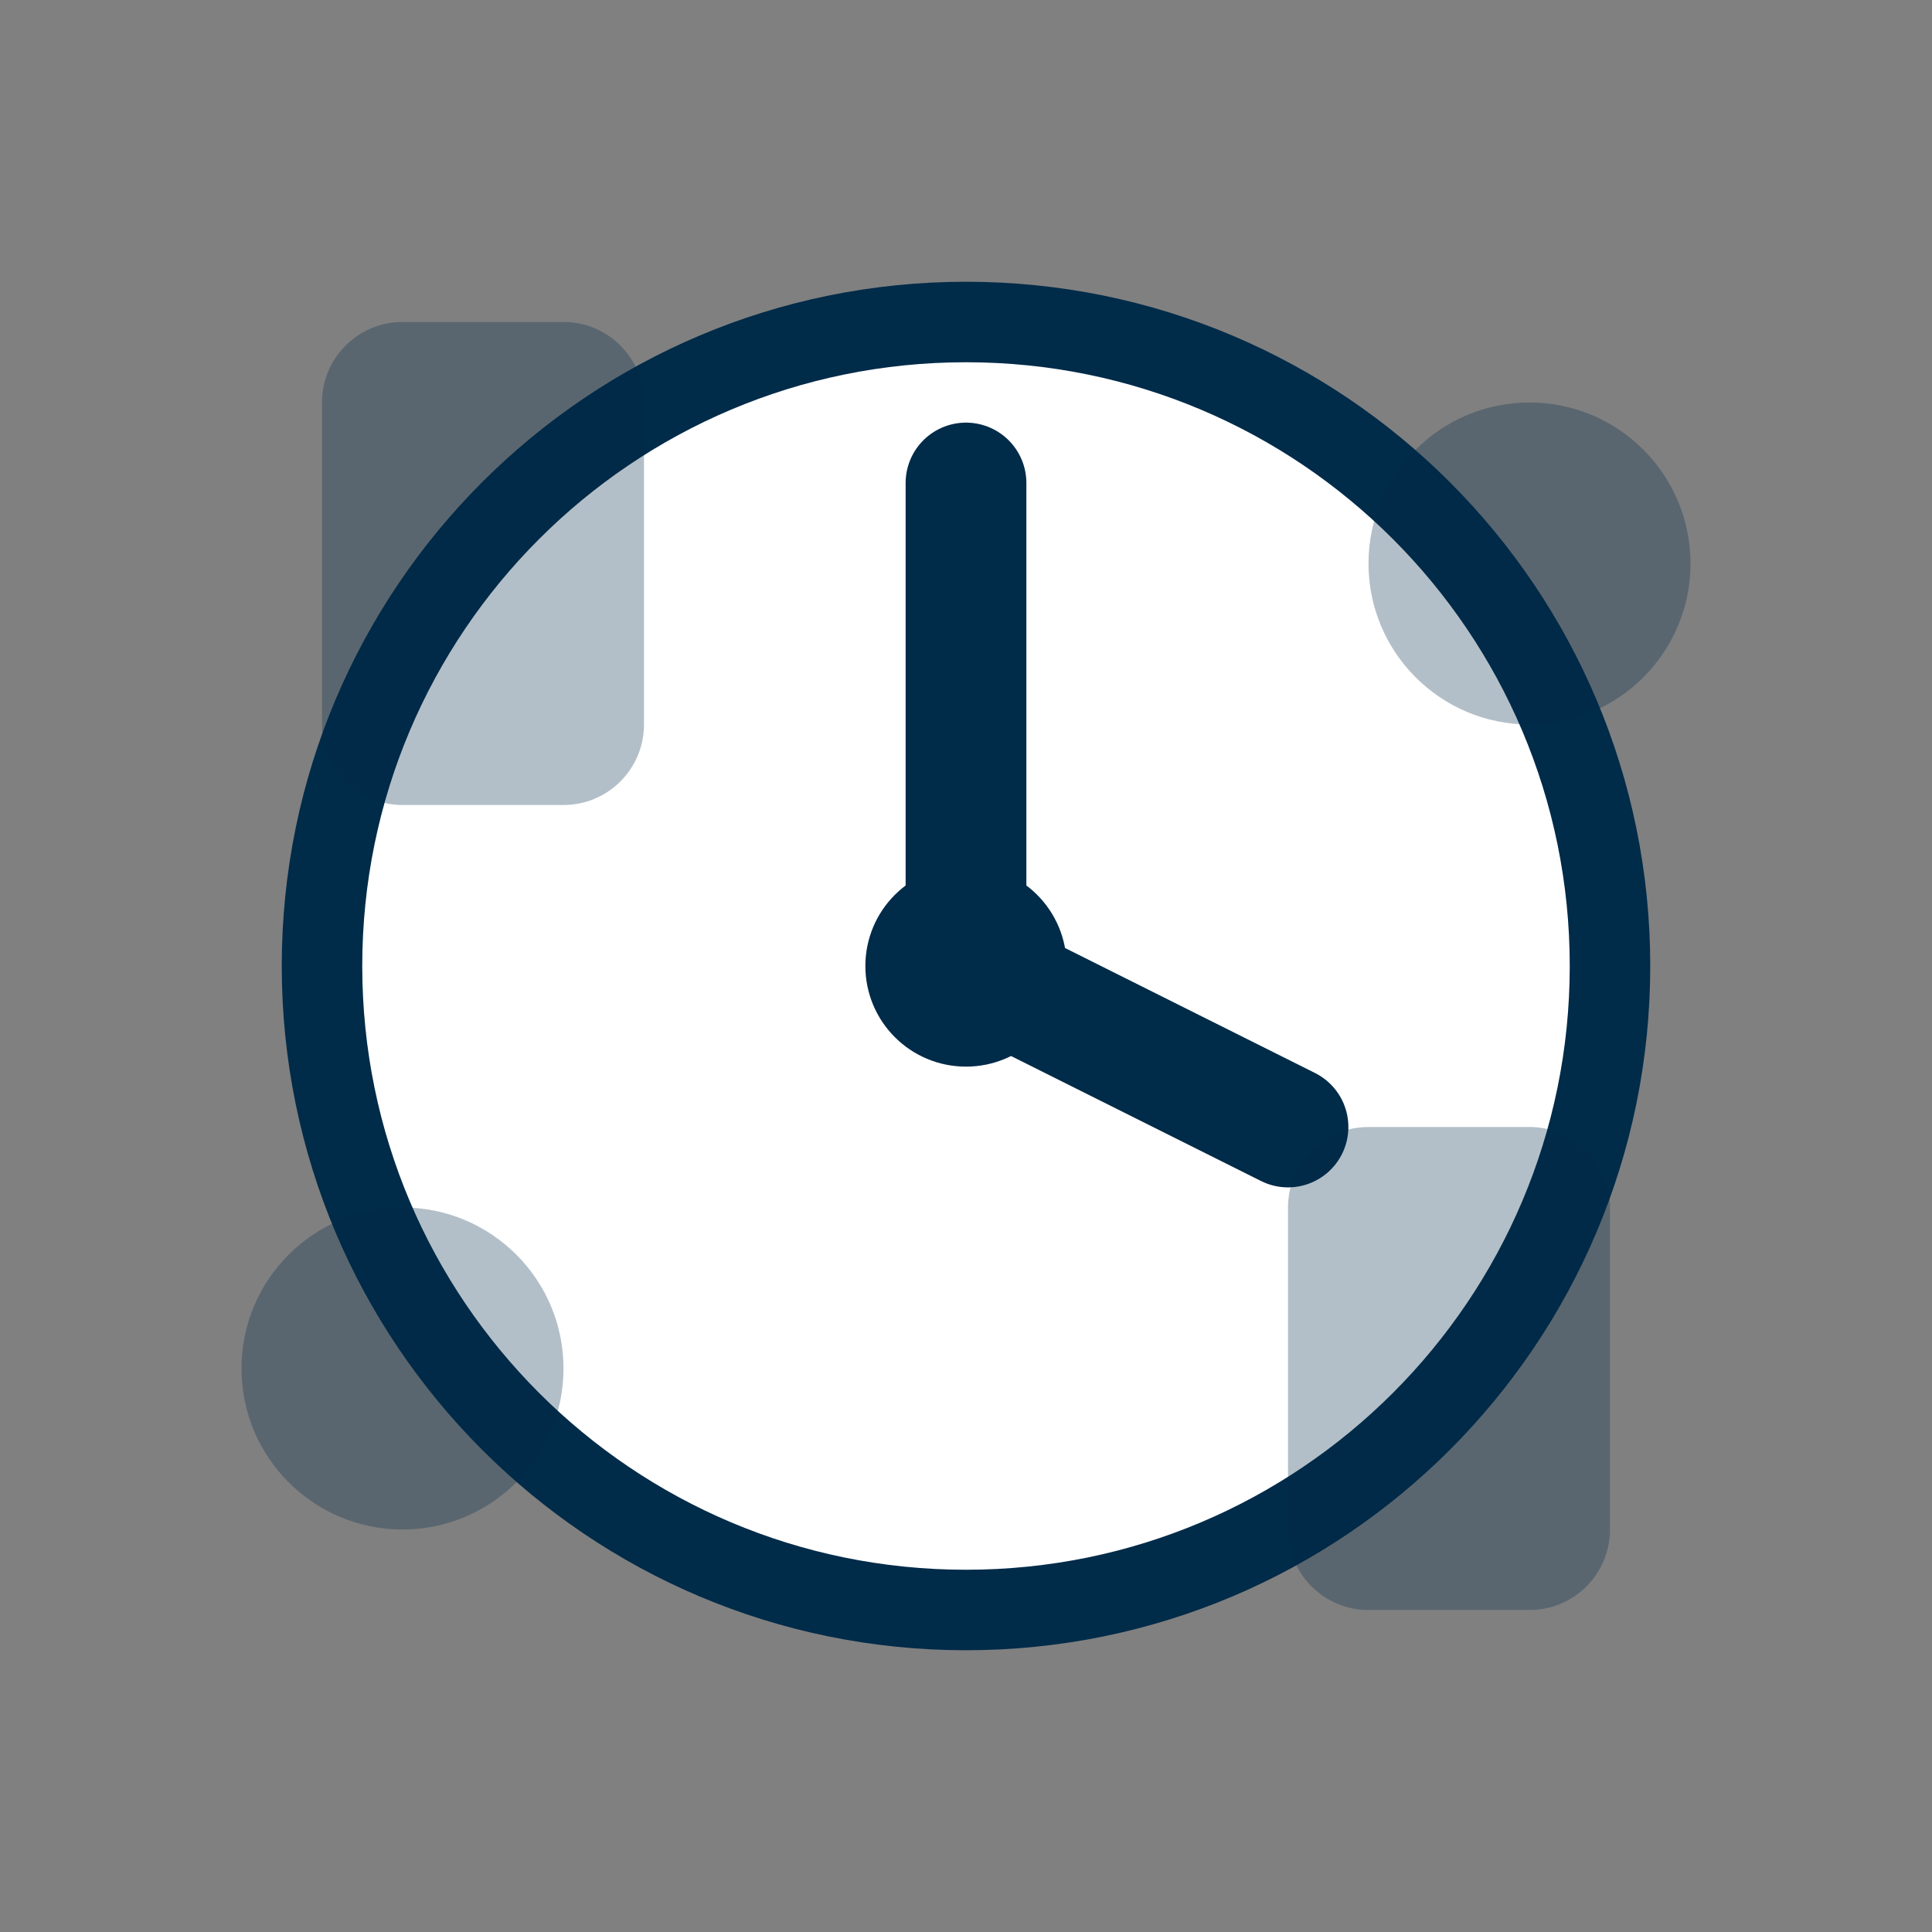
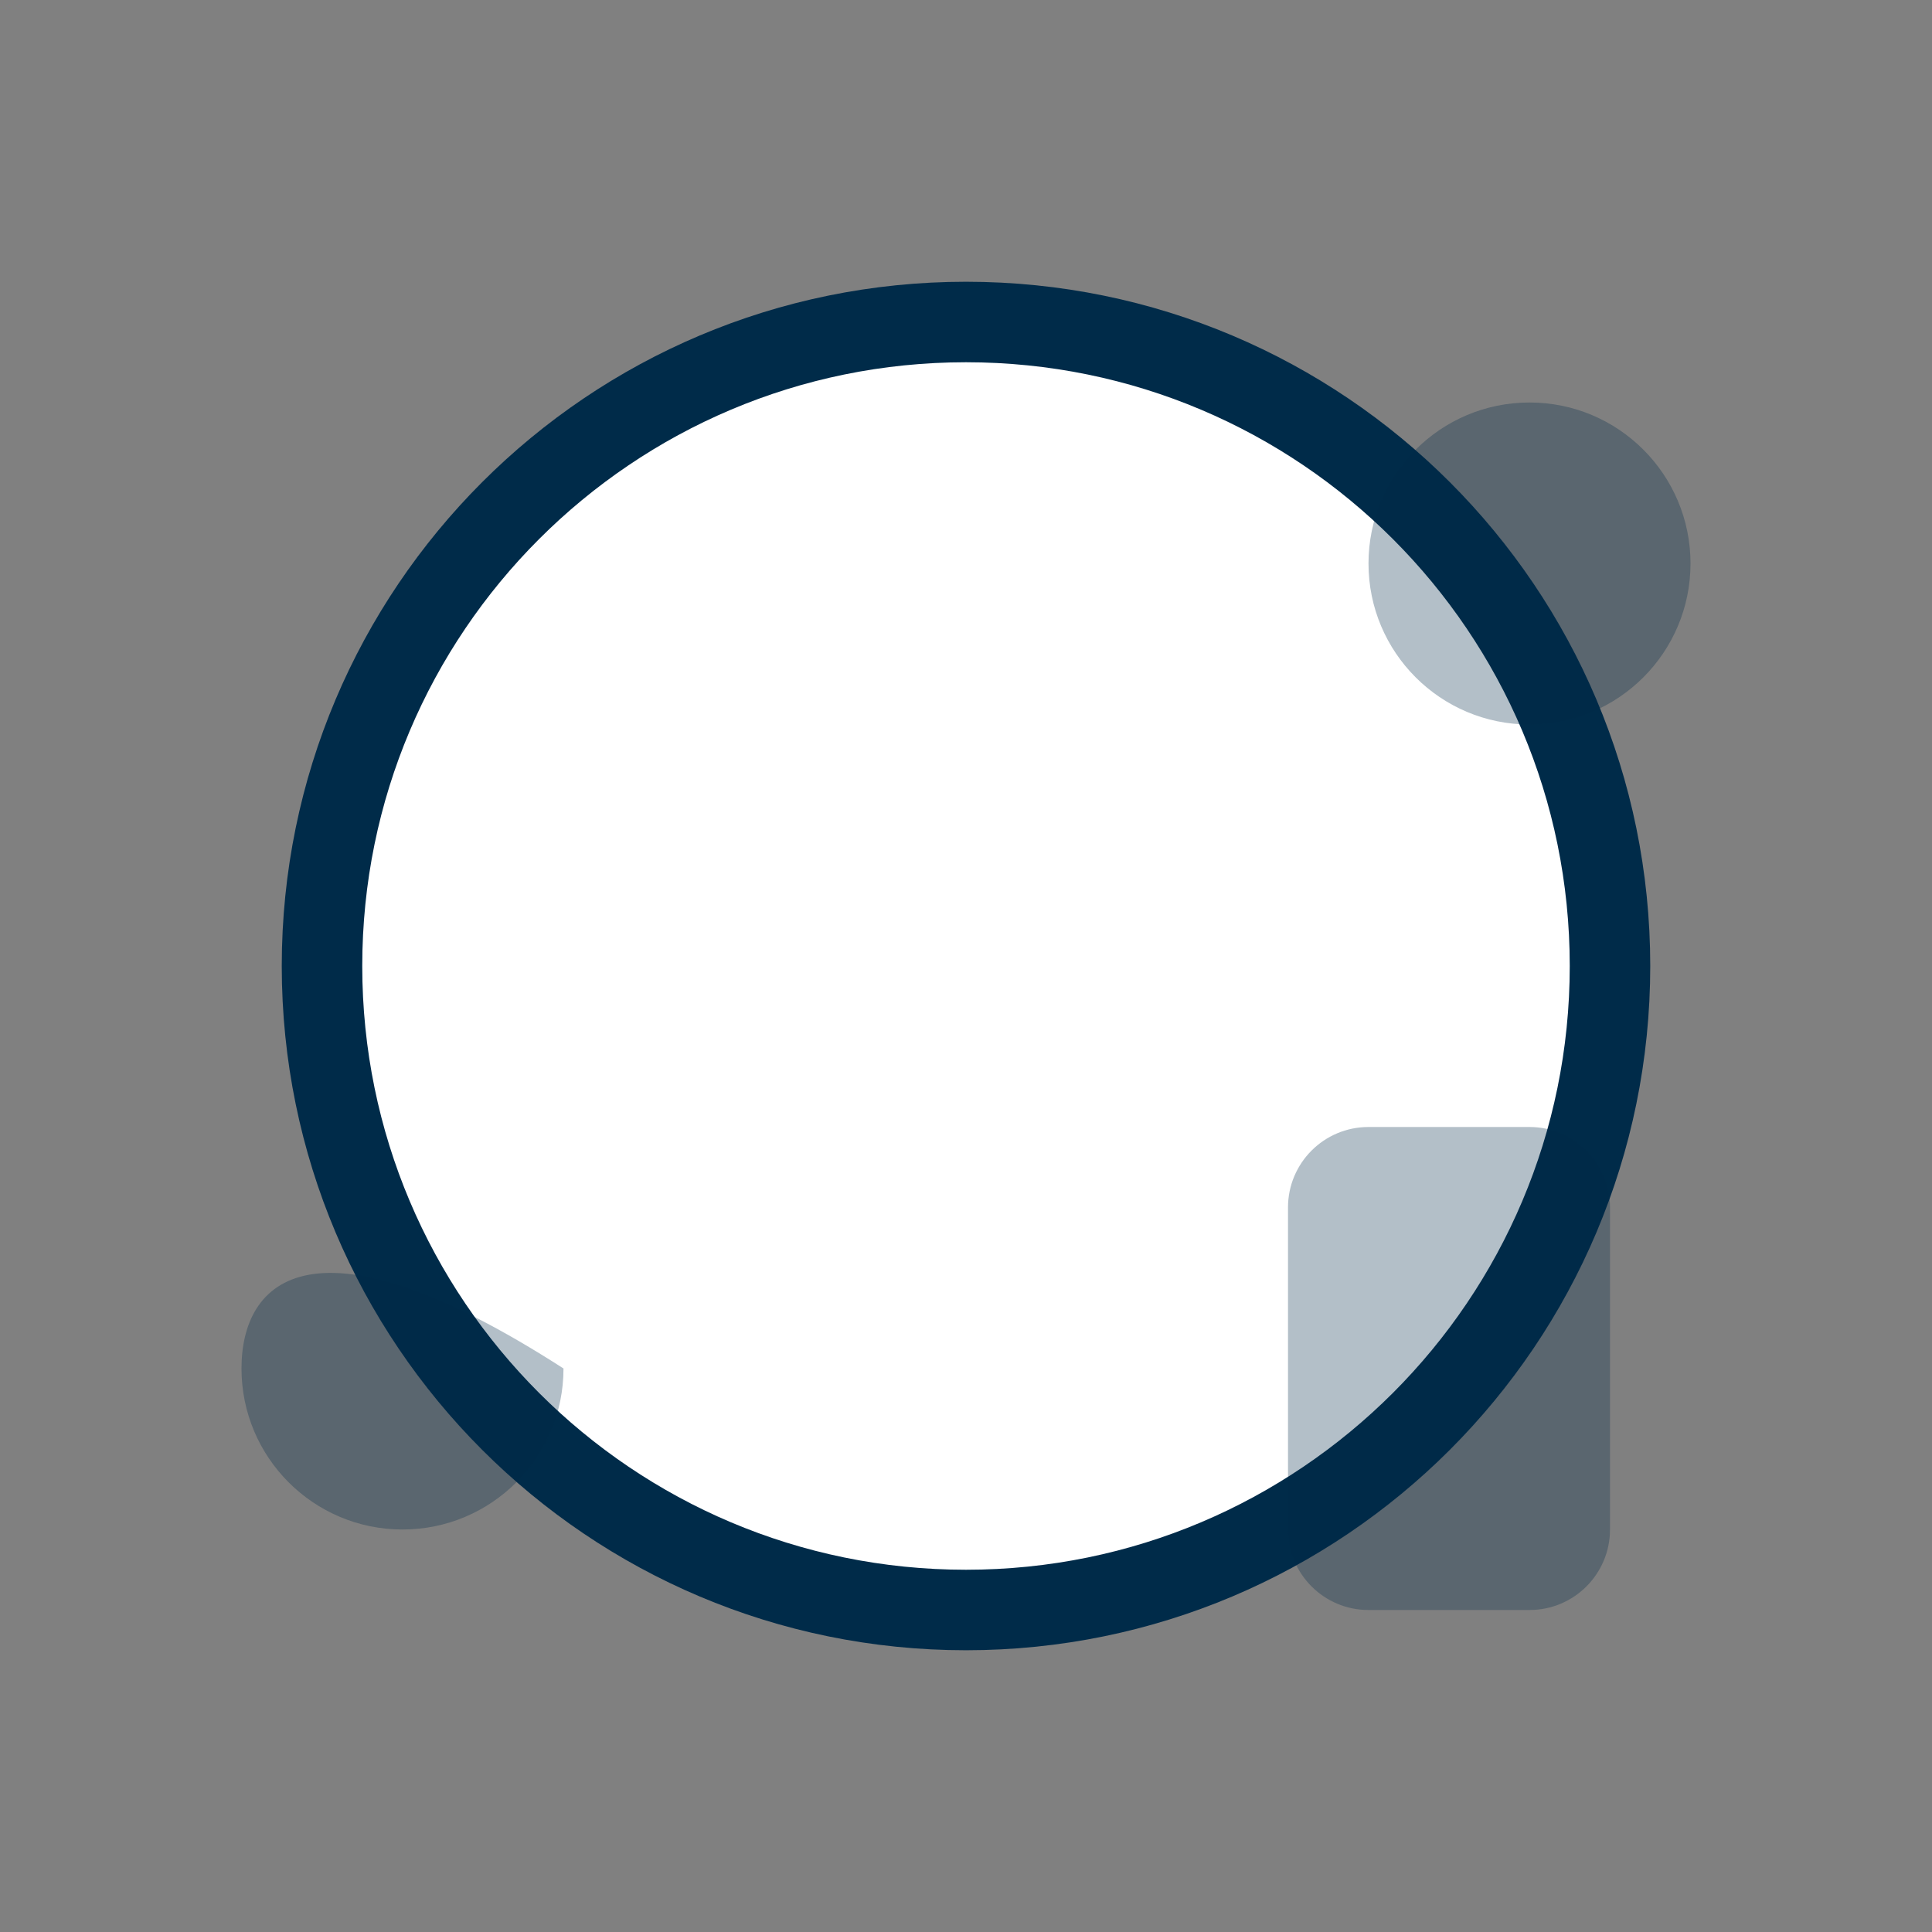
<svg xmlns="http://www.w3.org/2000/svg" width="48" height="48" viewBox="0 0 48 48" fill="none">
  <rect x="0" y="0" width="48" height="48" fill="#808080" stroke="none" />
  <path d="M24 40C32.837 40 40 32.837 40 24C40 15.163 32.837 8 24 8C15.163 8 8 15.163 8 24C8 32.837 15.163 40 24 40Z" fill="white" stroke="#002B49" stroke-width="2" />
-   <path d="M24 26.5C25.381 26.5 26.5 25.381 26.5 24C26.5 22.619 25.381 21.5 24 21.5C22.619 21.5 21.5 22.619 21.5 24C21.5 25.381 22.619 26.5 24 26.5Z" fill="#002B49" />
-   <path d="M24 12V24L32 28" stroke="#002B49" stroke-width="3" stroke-linecap="round" stroke-linejoin="round" />
-   <path opacity="0.3" d="M14 8H10C8.895 8 8 8.895 8 10V18C8 19.105 8.895 20 10 20H14C15.105 20 16 19.105 16 18V10C16 8.895 15.105 8 14 8Z" fill="#002B49" />
  <path opacity="0.3" d="M38 28H34C32.895 28 32 28.895 32 30V38C32 39.105 32.895 40 34 40H38C39.105 40 40 39.105 40 38V30C40 28.895 39.105 28 38 28Z" fill="#002B49" />
  <path opacity="0.3" d="M38 18C40.209 18 42 16.209 42 14C42 11.791 40.209 10 38 10C35.791 10 34 11.791 34 14C34 16.209 35.791 18 38 18Z" fill="#002B49" />
-   <path opacity="0.3" d="M10 38C12.209 38 14 36.209 14 34C14 31.791 12.209 30 10 30C7.791 30 6 31.791 6 34C6 36.209 7.791 38 10 38Z" fill="#002B49" />
+   <path opacity="0.3" d="M10 38C12.209 38 14 36.209 14 34C7.791 30 6 31.791 6 34C6 36.209 7.791 38 10 38Z" fill="#002B49" />
</svg>